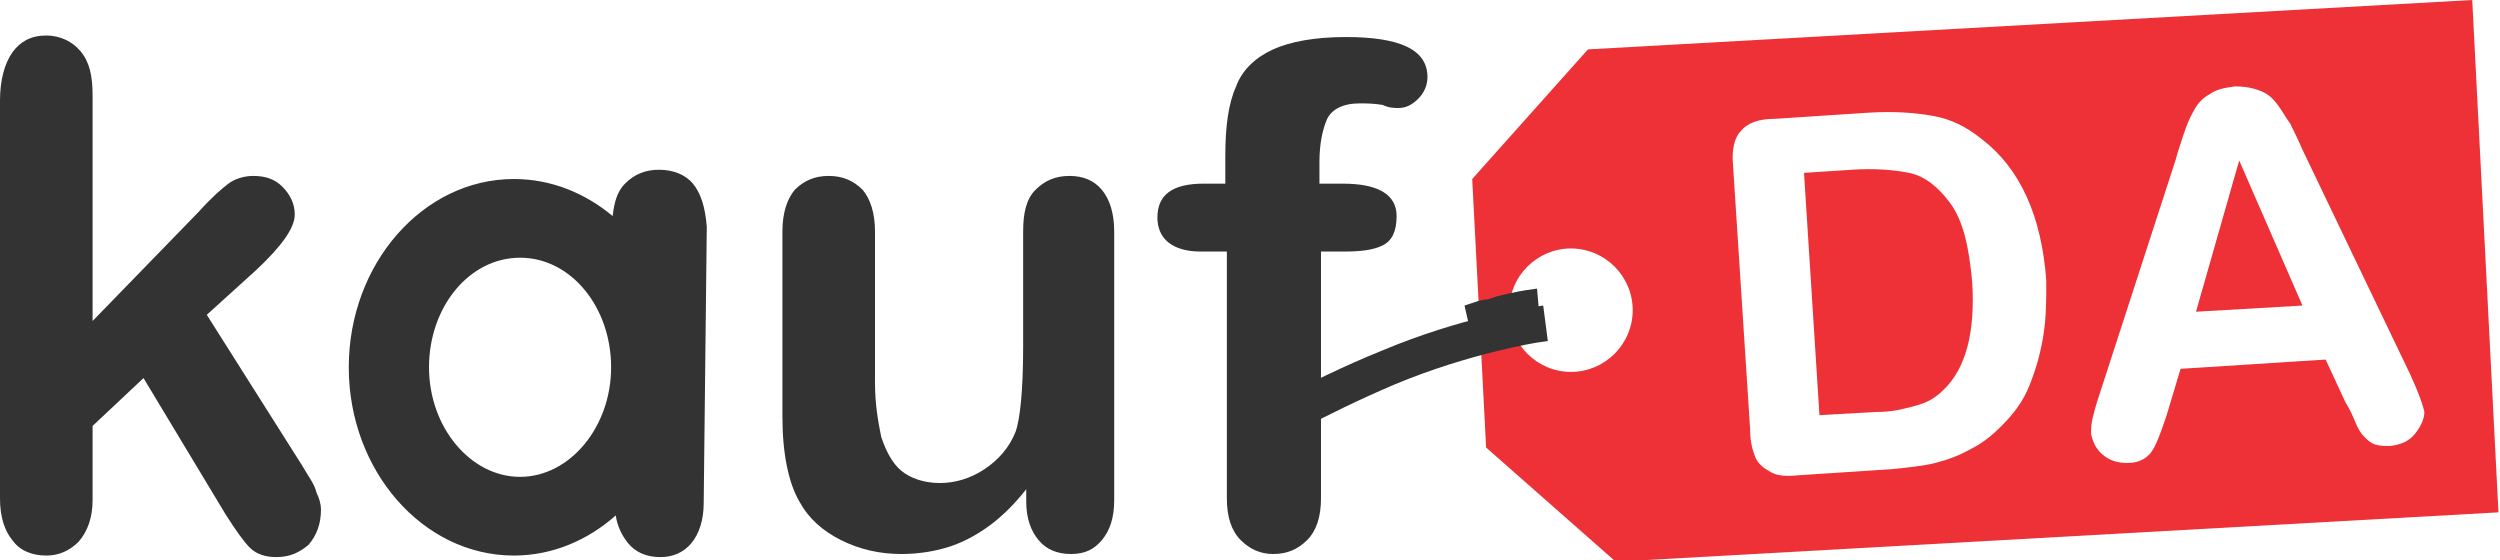
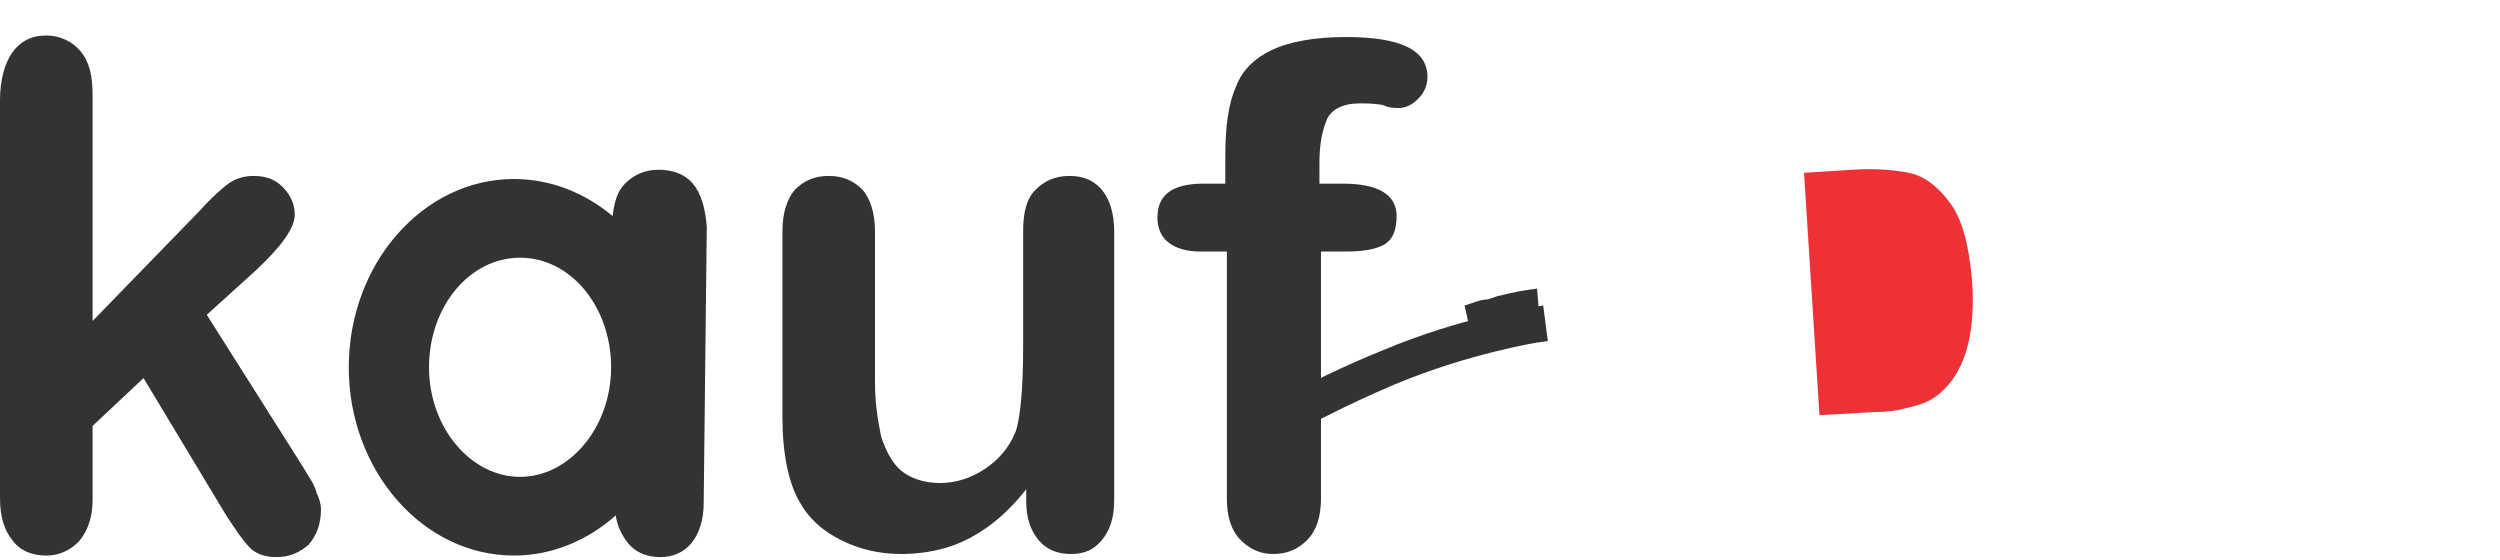
<svg xmlns="http://www.w3.org/2000/svg" viewBox="0 0 162 36.3">
  <g fill="#ed3136">
    <path d="M126.4 13.2c-.8-1.1-1.7-1.8-2.7-2s-2.3-.3-3.7-.2l-3.1.2 1 15.7 3.6-.2c.8 0 1.4-.1 1.8-.2s.9-.2 1.4-.4.9-.5 1.2-.8c1.5-1.4 2.1-3.8 1.9-7-.2-2.3-.6-4-1.4-5.1z" />
-     <path d="M160.2 0l-57.3 3.2-7.5 8.4.9 17.4 8.4 7.4 57.2-3.2zm-58.4 24.1c-2.2 0-4-1.8-4-4s1.8-4 4-4 4 1.8 4 4-1.8 4-4 4zm30.6-2.3c-.2 1.2-.5 2.2-.9 3.2s-1 1.8-1.8 2.6c-.6.6-1.2 1.1-2 1.5-.7.4-1.5.7-2.3.9s-1.8.3-2.8.4l-6.1.4c-.9.1-1.5 0-1.9-.3-.4-.2-.8-.6-.9-1-.2-.5-.3-1.1-.3-1.8l-1.1-17c-.1-1 .1-1.8.5-2.2.4-.5 1.1-.8 2.2-.8l6.1-.4c1.6-.1 3 0 4.1.2 1.2.2 2.2.7 3.2 1.5 2.5 1.9 3.9 5 4.2 9.2 0 1.2 0 2.4-.2 3.6zm24.1 6.3c-.4.5-.9.7-1.6.8-.4 0-.7 0-1-.1s-.5-.3-.7-.5-.4-.5-.6-1-.4-.9-.6-1.2l-1.3-2.8-9.4.6-.9 3c-.4 1.2-.7 2-1 2.4s-.8.7-1.5.7c-.6 0-1.1-.1-1.6-.5s-.7-.9-.8-1.4c0-.3 0-.6.1-1s.2-.8.4-1.4l5-15.4c.1-.4.3-1 .5-1.6s.4-1.1.7-1.6c.2-.4.6-.8 1-1 .4-.3.9-.4 1.6-.5.7 0 1.2.1 1.7.3s.8.5 1.1.9.5.8.8 1.2c.2.4.5 1 .8 1.7l7 14.6c.5 1.1.8 1.9.9 2.4 0 .4-.2.9-.6 1.4z" />
-     <path d="M142.3 20.2l6.9-.4-4.1-9.4z" />
  </g>
  <g fill="#343333">
    <path d="M19.6 30.2l-6.2-9.8 3.2-2.9c1.6-1.5 2.5-2.7 2.5-3.6 0-.7-.3-1.3-.8-1.8s-1.1-.7-1.9-.7c-.6 0-1.2.2-1.6.5s-1.1.9-1.9 1.8L6 20.8V6.2c0-1.3-.2-2.2-.8-2.9-.5-.6-1.3-1-2.2-1-1 0-1.7.4-2.2 1.1S0 5.2 0 6.5v25.8c0 1.2.3 2.1.8 2.7.5.7 1.3 1 2.2 1 .8 0 1.5-.3 2.1-.9.6-.7.9-1.6.9-2.7v-4.8l3.3-3.1 5.3 8.8c.7 1.1 1.2 1.8 1.6 2.2s1 .6 1.7.6c.9 0 1.5-.3 2.1-.8.5-.6.8-1.3.8-2.3 0-.3-.1-.7-.3-1.1-.1-.5-.5-1-.9-1.7zm49.7-18.8c-.9 0-1.6.3-2.2.9s-.8 1.5-.8 2.7v7.4c0 2.9-.2 4.8-.5 5.6-.4 1-1.1 1.8-2 2.4s-1.9.9-2.9.9-1.9-.3-2.5-.8-1-1.3-1.3-2.2c-.2-1-.4-2.1-.4-3.5V15c0-1.2-.3-2.1-.8-2.7-.6-.6-1.3-.9-2.2-.9s-1.6.3-2.2.9c-.5.6-.8 1.5-.8 2.7v12c0 2.4.4 4.3 1.1 5.5.6 1.1 1.5 1.9 2.7 2.5s2.5.9 3.9.9c1.2 0 2.3-.2 3.2-.5s1.8-.8 2.6-1.4 1.6-1.4 2.3-2.3v.8c0 1.1.3 1.9.8 2.5s1.2.9 2.1.9 1.5-.3 2-.9.8-1.4.8-2.6V15c0-1.2-.3-2.1-.8-2.7s-1.2-.9-2.1-.9zm17.9-9c-2 0-3.6.3-4.7.8s-2 1.3-2.4 2.4c-.5 1.1-.7 2.6-.7 4.5v1.8H78c-2 0-3 .7-3 2.2 0 .6.2 1.2.7 1.6s1.2.6 2.1.6h1.7v16c0 1.2.3 2.1.9 2.7s1.3.9 2.1.9c.9 0 1.6-.3 2.2-.9s.9-1.5.9-2.7v-16h1.5c1.1 0 1.9-.1 2.5-.4s.9-.9.9-1.9c0-1.4-1.2-2.1-3.5-2.1h-1.5v-1.4c0-1.2.2-2.1.5-2.8.3-.6 1-1 2.1-1 .4 0 .9 0 1.5.1.4.2.8.2 1 .2.5 0 .9-.2 1.3-.6s.6-.9.6-1.4c0-1.8-1.8-2.6-5.3-2.6zm-42.3 9.5c-.5-.6-1.3-.9-2.2-.9s-1.6.3-2.2.9c-.5.5-.7 1.2-.8 2.1-1.8-1.5-4-2.4-6.4-2.4-5.9 0-10.7 5.5-10.7 12.2S27.4 36 33.3 36c2.5 0 4.8-1 6.6-2.6.1.7.4 1.3.8 1.8.5.6 1.2.9 2.1.9.8 0 1.5-.3 2-.9s.8-1.5.8-2.6l.2-17.9c-.1-1.3-.4-2.2-.9-2.8zm-11.2 19c-3.2 0-5.9-3.2-5.9-7.1s2.6-7.1 5.9-7.1 5.9 3.2 5.9 7.1-2.7 7.1-5.9 7.1z" />
    <path d="M81.3 28.5l-.3-.8s3.7-2.3 8.9-4.5c5-2.1 9.5-2.8 9.5-2.8l.1.9S95 22 90.1 24c-5.1 2.2-8.7 4.5-8.8 4.5z" />
    <path d="M81.1 29.5l-1-2 .5-.3s3.8-2.4 9-4.5c5-2.1 9.5-2.8 9.7-2.8l.7-.1.3 2.3-.7.1s-4.4.7-9.2 2.7c-4.7 2-8.3 4.1-8.6 4.4z" />
    <g>
-       <path d="M95.9 21.1l-.2-.9c.3-.1.6-.2.9-.2.2-.1.4-.1.6-.2 1.1-.3 1.8-.4 1.8-.4l.1.9s-.6.1-1.7.4c-.2.1-.4.1-.6.2-.3.1-.5.1-.9.2z" />
      <path d="M95.4 22l-.5-2.2.6-.2c.3-.1.6-.2.9-.2l.6-.2c1.2-.3 1.9-.4 1.9-.4l.7-.1.2 2.3h-.7s-.6.1-1.6.4c-.2.1-.4.1-.6.2-.3.1-.5.1-.8.2z" />
    </g>
  </g>
</svg>